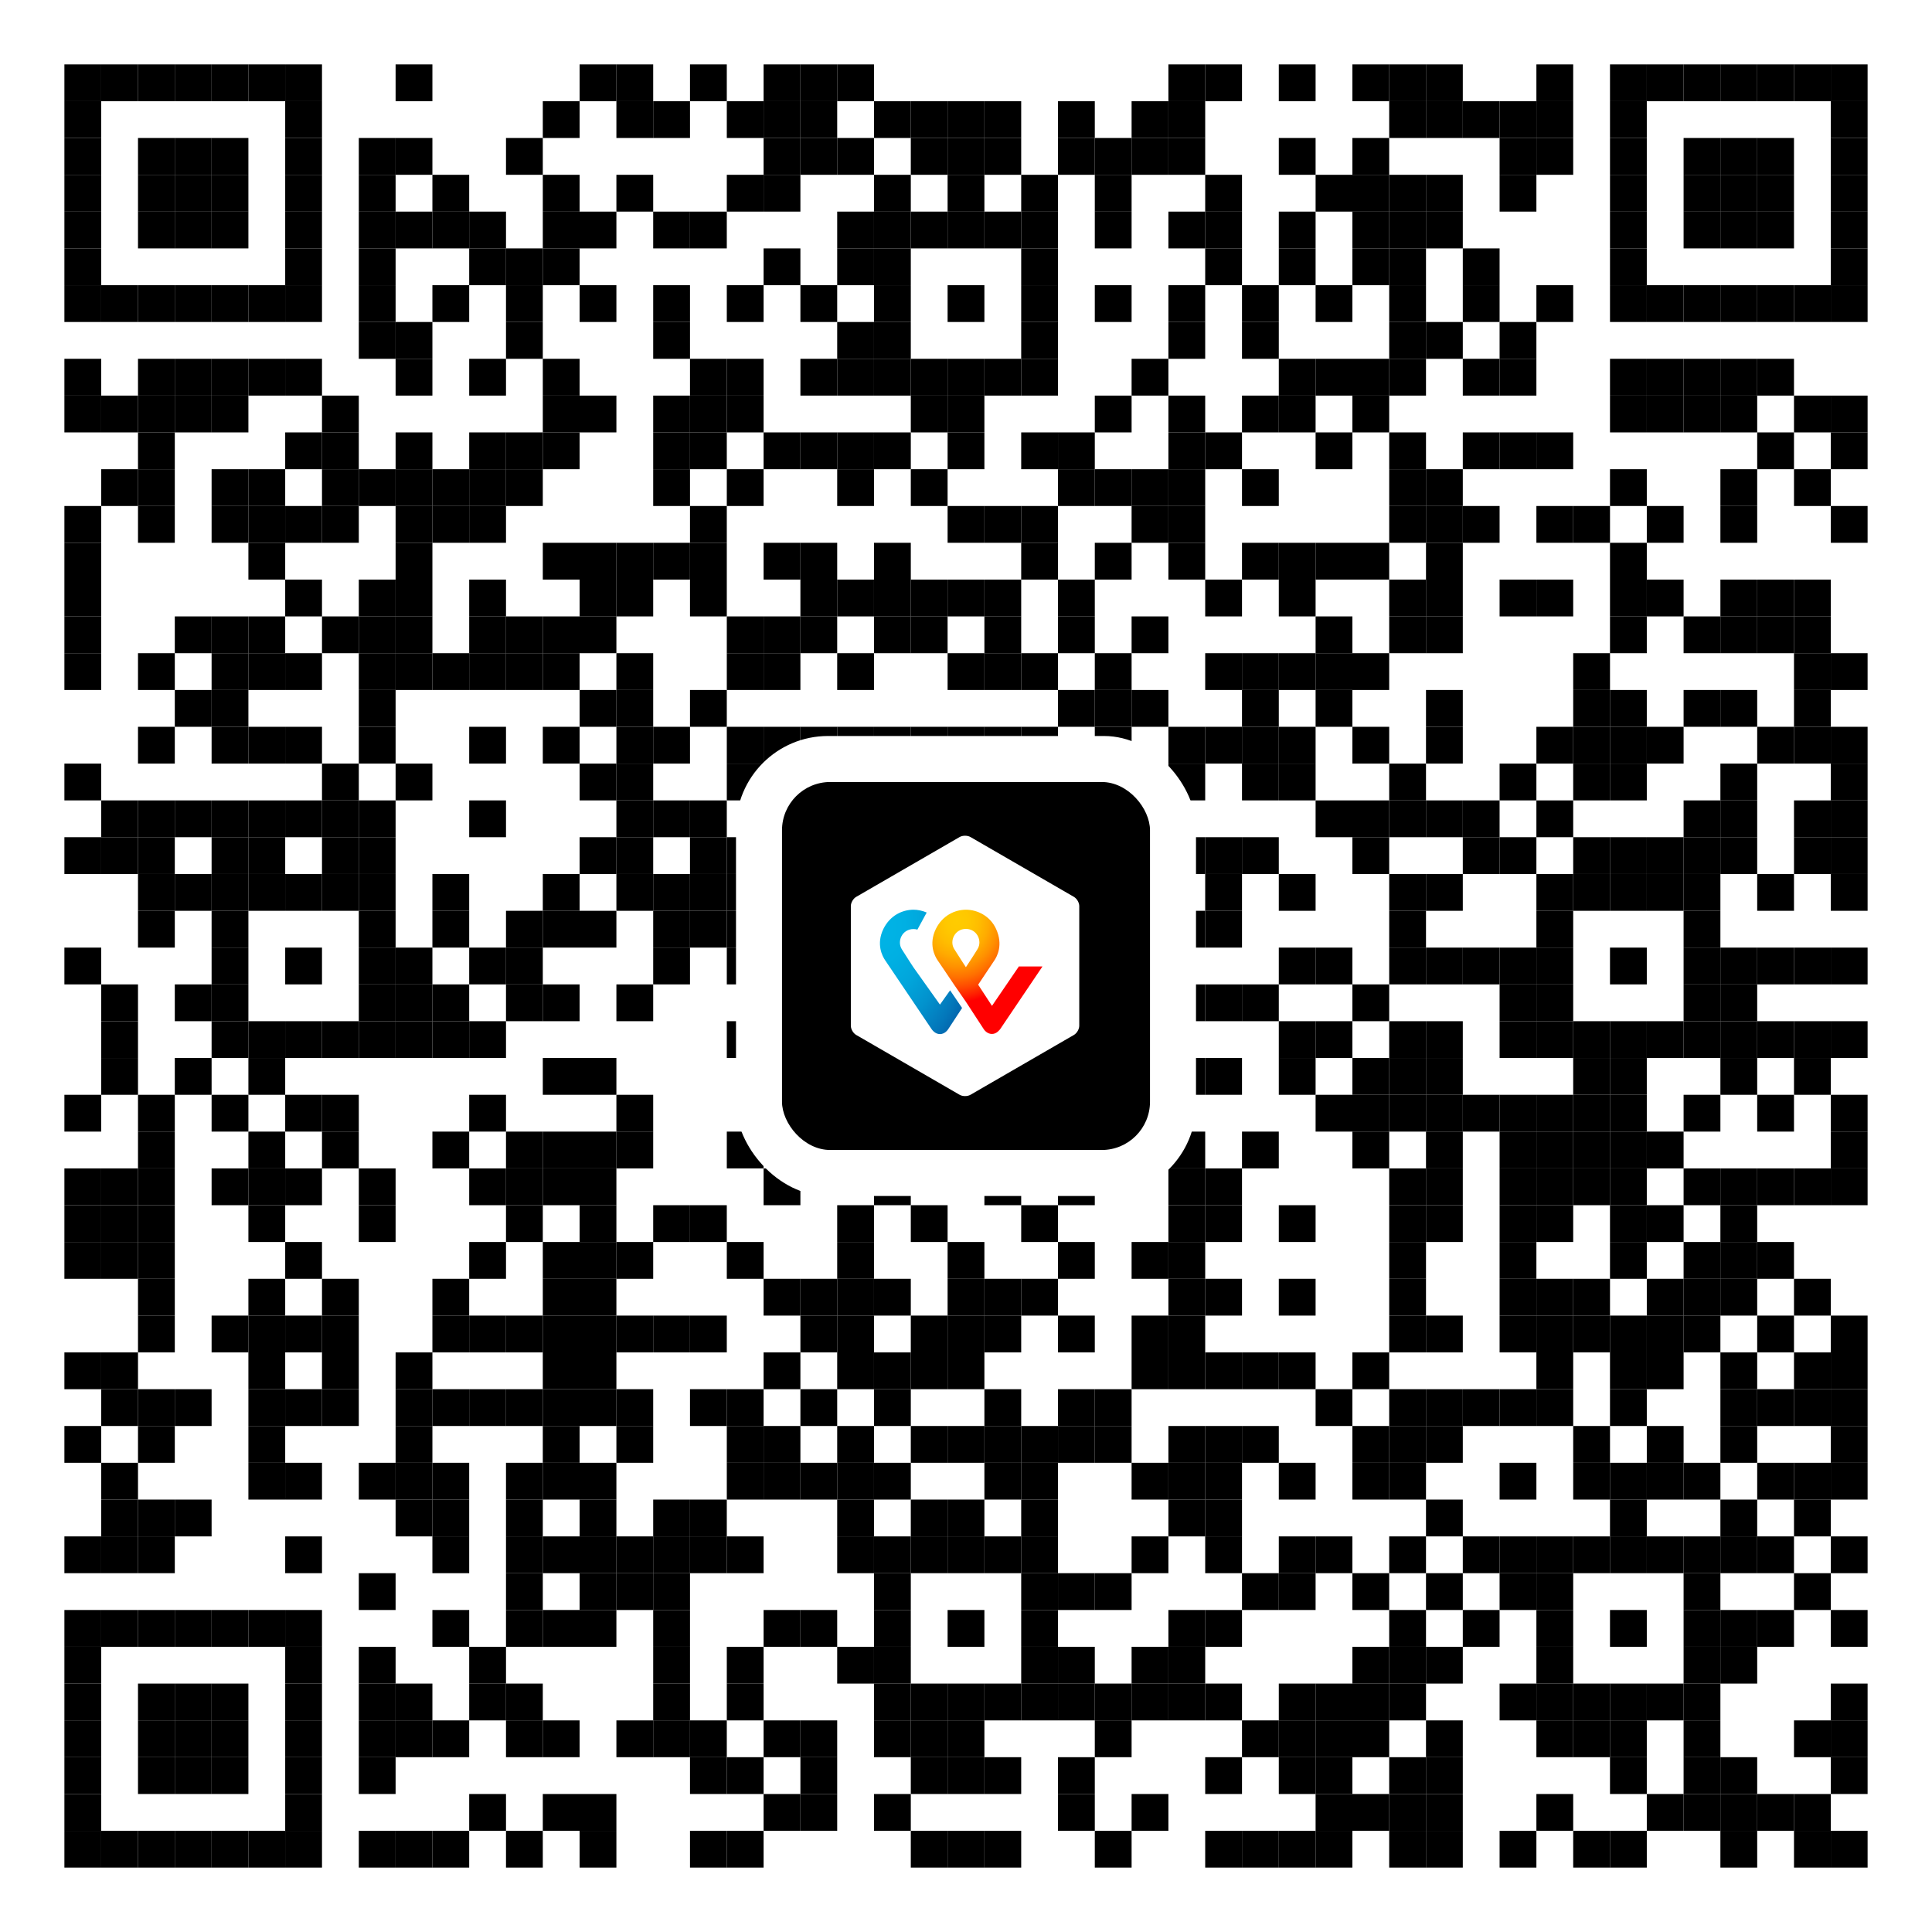
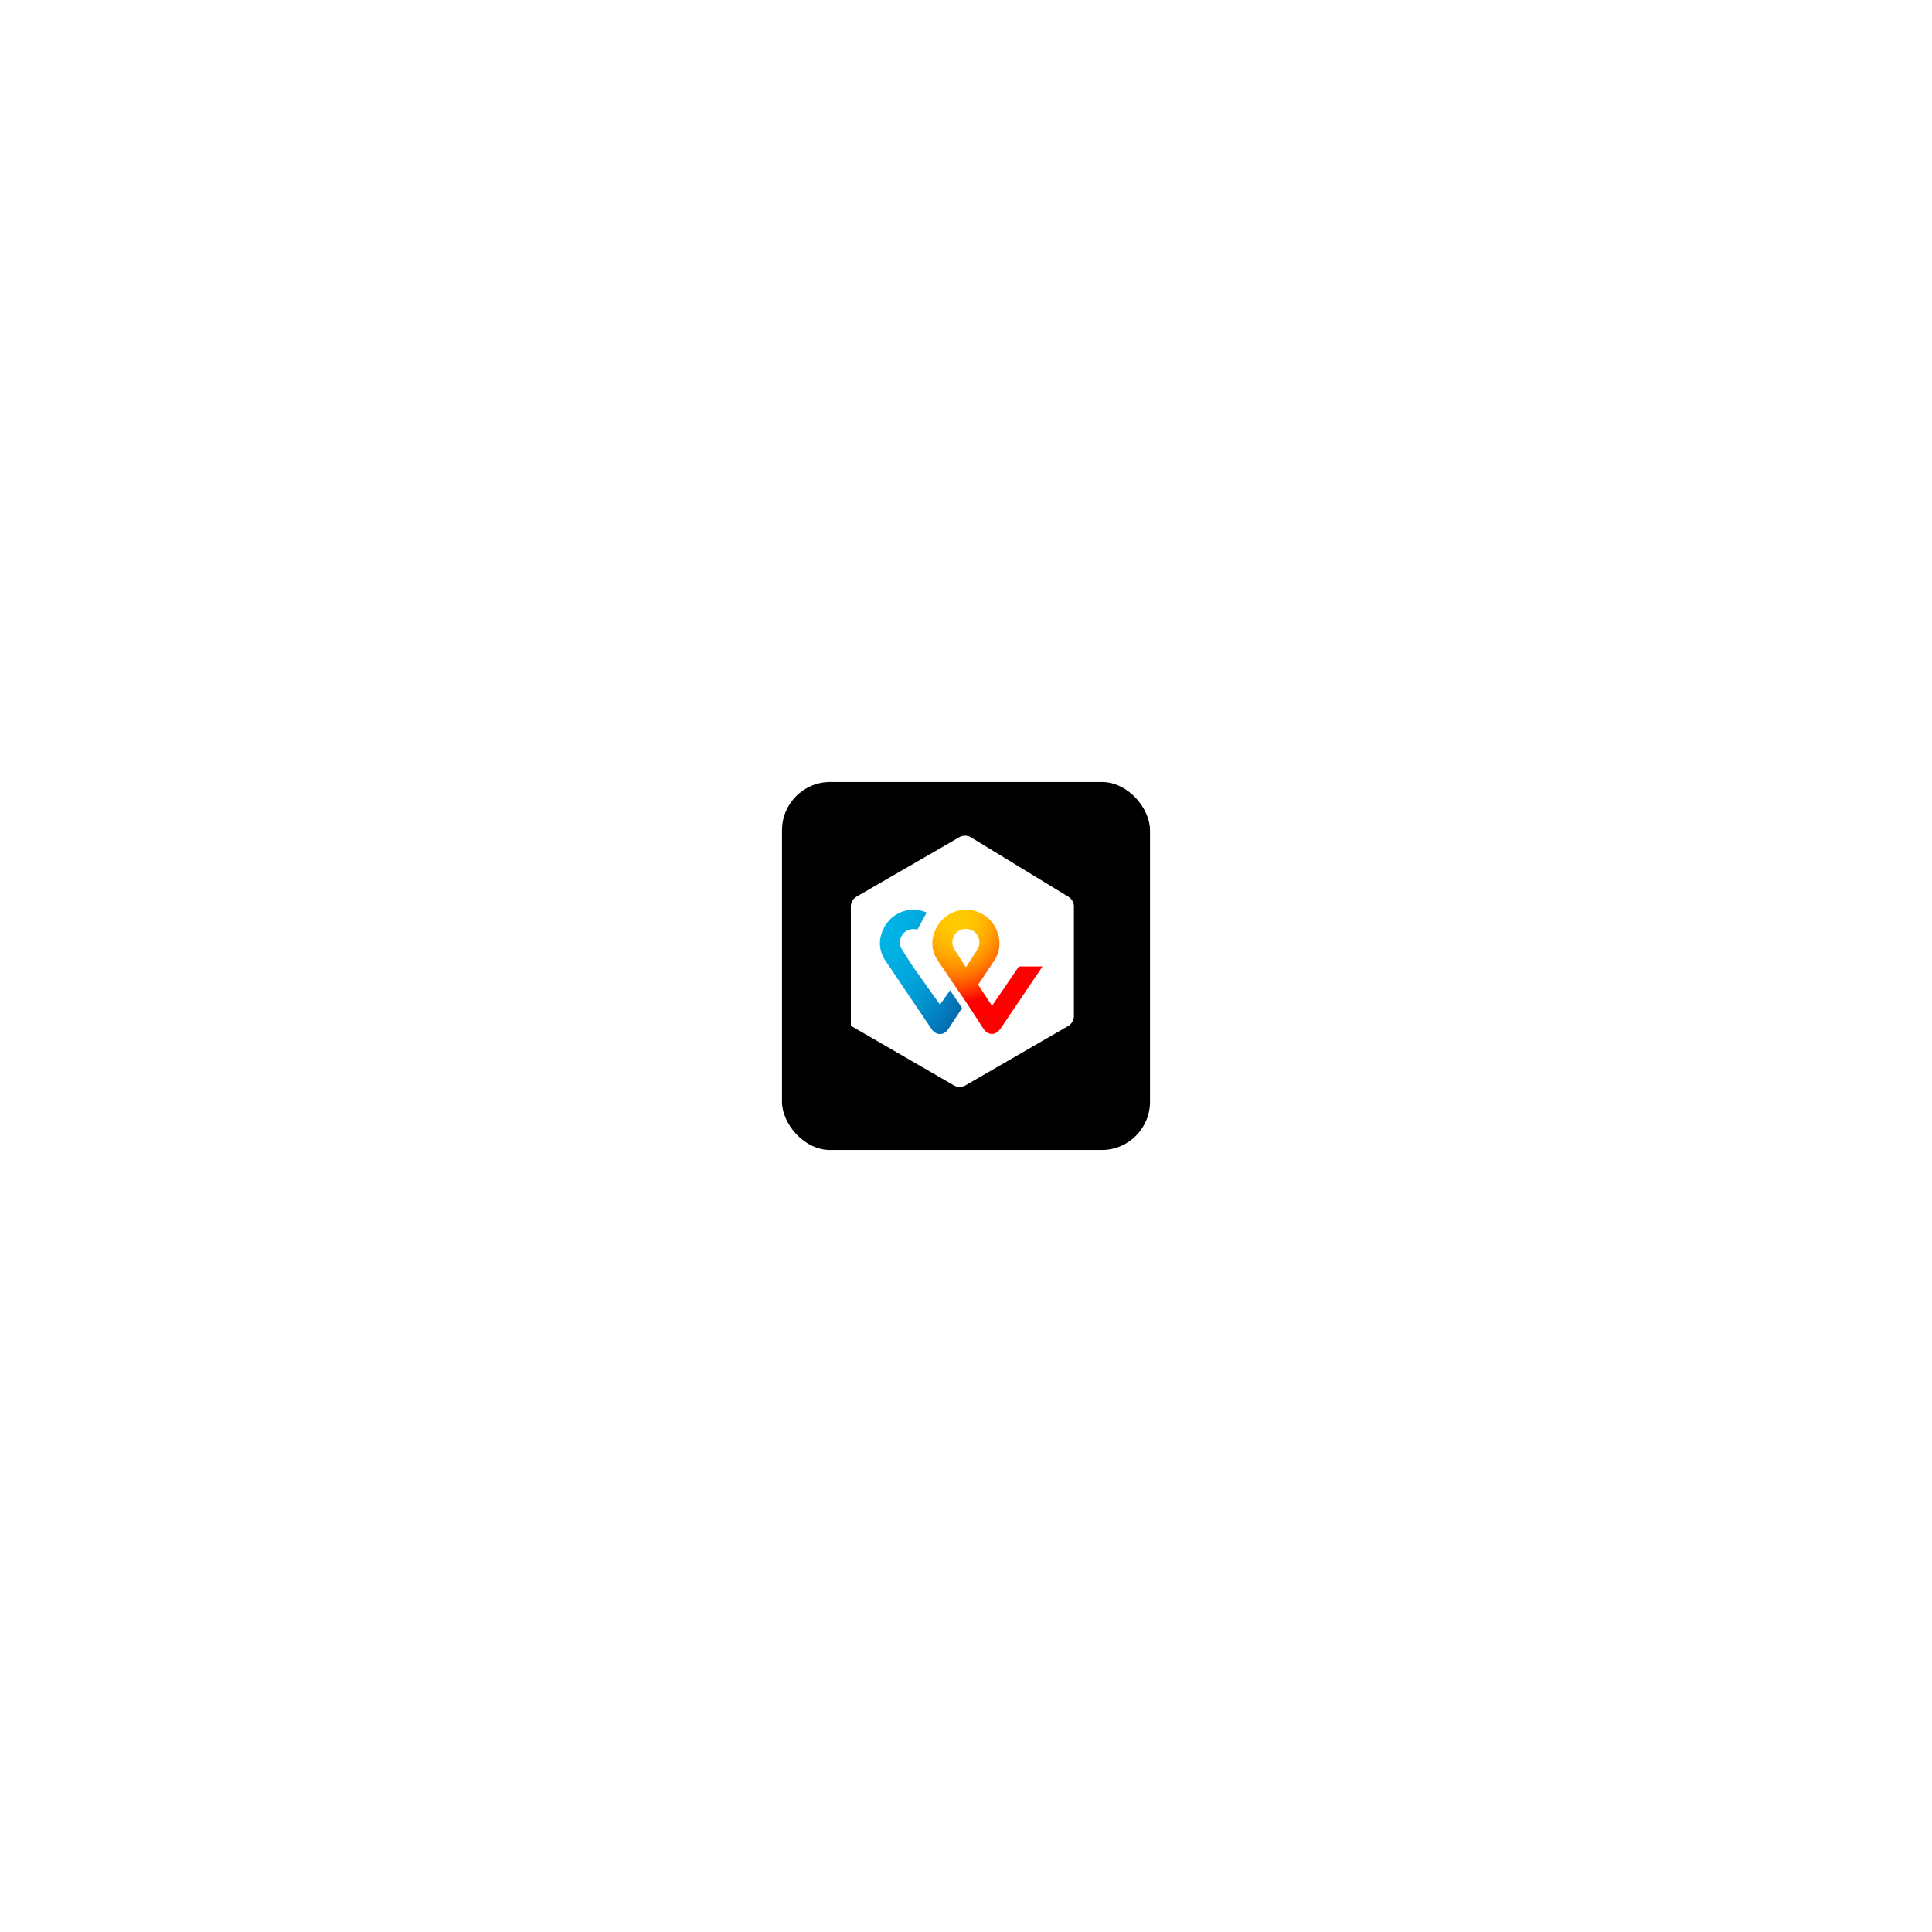
<svg xmlns="http://www.w3.org/2000/svg" xmlns:xlink="http://www.w3.org/1999/xlink" version="1.1" width="420px" height="420px" viewBox="0 0 420 420">
  <defs>
-     <rect id="block" width="8" height="8" fill="#000000" fill-opacity="1" />
-   </defs>
+     </defs>
  <rect x="0" y="0" width="420" height="420" fill="#ffffff" fill-opacity="1" />
  <use x="14" y="14" xlink:href="#block" />
  <use x="22" y="14" xlink:href="#block" />
  <use x="30" y="14" xlink:href="#block" />
  <use x="38" y="14" xlink:href="#block" />
  <use x="46" y="14" xlink:href="#block" />
  <use x="54" y="14" xlink:href="#block" />
  <use x="62" y="14" xlink:href="#block" />
  <use x="86" y="14" xlink:href="#block" />
  <use x="126" y="14" xlink:href="#block" />
  <use x="134" y="14" xlink:href="#block" />
  <use x="150" y="14" xlink:href="#block" />
  <use x="166" y="14" xlink:href="#block" />
  <use x="174" y="14" xlink:href="#block" />
  <use x="182" y="14" xlink:href="#block" />
  <use x="254" y="14" xlink:href="#block" />
  <use x="262" y="14" xlink:href="#block" />
  <use x="278" y="14" xlink:href="#block" />
  <use x="294" y="14" xlink:href="#block" />
  <use x="302" y="14" xlink:href="#block" />
  <use x="310" y="14" xlink:href="#block" />
  <use x="334" y="14" xlink:href="#block" />
  <use x="350" y="14" xlink:href="#block" />
  <use x="358" y="14" xlink:href="#block" />
  <use x="366" y="14" xlink:href="#block" />
  <use x="374" y="14" xlink:href="#block" />
  <use x="382" y="14" xlink:href="#block" />
  <use x="390" y="14" xlink:href="#block" />
  <use x="398" y="14" xlink:href="#block" />
  <use x="14" y="22" xlink:href="#block" />
  <use x="62" y="22" xlink:href="#block" />
  <use x="118" y="22" xlink:href="#block" />
  <use x="134" y="22" xlink:href="#block" />
  <use x="142" y="22" xlink:href="#block" />
  <use x="158" y="22" xlink:href="#block" />
  <use x="166" y="22" xlink:href="#block" />
  <use x="174" y="22" xlink:href="#block" />
  <use x="190" y="22" xlink:href="#block" />
  <use x="198" y="22" xlink:href="#block" />
  <use x="206" y="22" xlink:href="#block" />
  <use x="214" y="22" xlink:href="#block" />
  <use x="230" y="22" xlink:href="#block" />
  <use x="246" y="22" xlink:href="#block" />
  <use x="254" y="22" xlink:href="#block" />
  <use x="302" y="22" xlink:href="#block" />
  <use x="310" y="22" xlink:href="#block" />
  <use x="318" y="22" xlink:href="#block" />
  <use x="326" y="22" xlink:href="#block" />
  <use x="334" y="22" xlink:href="#block" />
  <use x="350" y="22" xlink:href="#block" />
  <use x="398" y="22" xlink:href="#block" />
  <use x="14" y="30" xlink:href="#block" />
  <use x="30" y="30" xlink:href="#block" />
  <use x="38" y="30" xlink:href="#block" />
  <use x="46" y="30" xlink:href="#block" />
  <use x="62" y="30" xlink:href="#block" />
  <use x="78" y="30" xlink:href="#block" />
  <use x="86" y="30" xlink:href="#block" />
  <use x="110" y="30" xlink:href="#block" />
  <use x="166" y="30" xlink:href="#block" />
  <use x="174" y="30" xlink:href="#block" />
  <use x="182" y="30" xlink:href="#block" />
  <use x="198" y="30" xlink:href="#block" />
  <use x="206" y="30" xlink:href="#block" />
  <use x="214" y="30" xlink:href="#block" />
  <use x="230" y="30" xlink:href="#block" />
  <use x="238" y="30" xlink:href="#block" />
  <use x="246" y="30" xlink:href="#block" />
  <use x="254" y="30" xlink:href="#block" />
  <use x="278" y="30" xlink:href="#block" />
  <use x="294" y="30" xlink:href="#block" />
  <use x="326" y="30" xlink:href="#block" />
  <use x="334" y="30" xlink:href="#block" />
  <use x="350" y="30" xlink:href="#block" />
  <use x="366" y="30" xlink:href="#block" />
  <use x="374" y="30" xlink:href="#block" />
  <use x="382" y="30" xlink:href="#block" />
  <use x="398" y="30" xlink:href="#block" />
  <use x="14" y="38" xlink:href="#block" />
  <use x="30" y="38" xlink:href="#block" />
  <use x="38" y="38" xlink:href="#block" />
  <use x="46" y="38" xlink:href="#block" />
  <use x="62" y="38" xlink:href="#block" />
  <use x="78" y="38" xlink:href="#block" />
  <use x="94" y="38" xlink:href="#block" />
  <use x="118" y="38" xlink:href="#block" />
  <use x="134" y="38" xlink:href="#block" />
  <use x="158" y="38" xlink:href="#block" />
  <use x="166" y="38" xlink:href="#block" />
  <use x="190" y="38" xlink:href="#block" />
  <use x="206" y="38" xlink:href="#block" />
  <use x="222" y="38" xlink:href="#block" />
  <use x="238" y="38" xlink:href="#block" />
  <use x="262" y="38" xlink:href="#block" />
  <use x="286" y="38" xlink:href="#block" />
  <use x="294" y="38" xlink:href="#block" />
  <use x="302" y="38" xlink:href="#block" />
  <use x="310" y="38" xlink:href="#block" />
  <use x="326" y="38" xlink:href="#block" />
  <use x="350" y="38" xlink:href="#block" />
  <use x="366" y="38" xlink:href="#block" />
  <use x="374" y="38" xlink:href="#block" />
  <use x="382" y="38" xlink:href="#block" />
  <use x="398" y="38" xlink:href="#block" />
  <use x="14" y="46" xlink:href="#block" />
  <use x="30" y="46" xlink:href="#block" />
  <use x="38" y="46" xlink:href="#block" />
  <use x="46" y="46" xlink:href="#block" />
  <use x="62" y="46" xlink:href="#block" />
  <use x="78" y="46" xlink:href="#block" />
  <use x="86" y="46" xlink:href="#block" />
  <use x="94" y="46" xlink:href="#block" />
  <use x="102" y="46" xlink:href="#block" />
  <use x="118" y="46" xlink:href="#block" />
  <use x="126" y="46" xlink:href="#block" />
  <use x="142" y="46" xlink:href="#block" />
  <use x="150" y="46" xlink:href="#block" />
  <use x="182" y="46" xlink:href="#block" />
  <use x="190" y="46" xlink:href="#block" />
  <use x="198" y="46" xlink:href="#block" />
  <use x="206" y="46" xlink:href="#block" />
  <use x="214" y="46" xlink:href="#block" />
  <use x="222" y="46" xlink:href="#block" />
  <use x="238" y="46" xlink:href="#block" />
  <use x="254" y="46" xlink:href="#block" />
  <use x="262" y="46" xlink:href="#block" />
  <use x="278" y="46" xlink:href="#block" />
  <use x="294" y="46" xlink:href="#block" />
  <use x="302" y="46" xlink:href="#block" />
  <use x="310" y="46" xlink:href="#block" />
  <use x="350" y="46" xlink:href="#block" />
  <use x="366" y="46" xlink:href="#block" />
  <use x="374" y="46" xlink:href="#block" />
  <use x="382" y="46" xlink:href="#block" />
  <use x="398" y="46" xlink:href="#block" />
  <use x="14" y="54" xlink:href="#block" />
  <use x="62" y="54" xlink:href="#block" />
  <use x="78" y="54" xlink:href="#block" />
  <use x="102" y="54" xlink:href="#block" />
  <use x="110" y="54" xlink:href="#block" />
  <use x="118" y="54" xlink:href="#block" />
  <use x="166" y="54" xlink:href="#block" />
  <use x="182" y="54" xlink:href="#block" />
  <use x="190" y="54" xlink:href="#block" />
  <use x="222" y="54" xlink:href="#block" />
  <use x="262" y="54" xlink:href="#block" />
  <use x="278" y="54" xlink:href="#block" />
  <use x="294" y="54" xlink:href="#block" />
  <use x="302" y="54" xlink:href="#block" />
  <use x="318" y="54" xlink:href="#block" />
  <use x="350" y="54" xlink:href="#block" />
  <use x="398" y="54" xlink:href="#block" />
  <use x="14" y="62" xlink:href="#block" />
  <use x="22" y="62" xlink:href="#block" />
  <use x="30" y="62" xlink:href="#block" />
  <use x="38" y="62" xlink:href="#block" />
  <use x="46" y="62" xlink:href="#block" />
  <use x="54" y="62" xlink:href="#block" />
  <use x="62" y="62" xlink:href="#block" />
  <use x="78" y="62" xlink:href="#block" />
  <use x="94" y="62" xlink:href="#block" />
  <use x="110" y="62" xlink:href="#block" />
  <use x="126" y="62" xlink:href="#block" />
  <use x="142" y="62" xlink:href="#block" />
  <use x="158" y="62" xlink:href="#block" />
  <use x="174" y="62" xlink:href="#block" />
  <use x="190" y="62" xlink:href="#block" />
  <use x="206" y="62" xlink:href="#block" />
  <use x="222" y="62" xlink:href="#block" />
  <use x="238" y="62" xlink:href="#block" />
  <use x="254" y="62" xlink:href="#block" />
  <use x="270" y="62" xlink:href="#block" />
  <use x="286" y="62" xlink:href="#block" />
  <use x="302" y="62" xlink:href="#block" />
  <use x="318" y="62" xlink:href="#block" />
  <use x="334" y="62" xlink:href="#block" />
  <use x="350" y="62" xlink:href="#block" />
  <use x="358" y="62" xlink:href="#block" />
  <use x="366" y="62" xlink:href="#block" />
  <use x="374" y="62" xlink:href="#block" />
  <use x="382" y="62" xlink:href="#block" />
  <use x="390" y="62" xlink:href="#block" />
  <use x="398" y="62" xlink:href="#block" />
  <use x="78" y="70" xlink:href="#block" />
  <use x="86" y="70" xlink:href="#block" />
  <use x="110" y="70" xlink:href="#block" />
  <use x="142" y="70" xlink:href="#block" />
  <use x="182" y="70" xlink:href="#block" />
  <use x="190" y="70" xlink:href="#block" />
  <use x="222" y="70" xlink:href="#block" />
  <use x="254" y="70" xlink:href="#block" />
  <use x="270" y="70" xlink:href="#block" />
  <use x="302" y="70" xlink:href="#block" />
  <use x="310" y="70" xlink:href="#block" />
  <use x="326" y="70" xlink:href="#block" />
  <use x="14" y="78" xlink:href="#block" />
  <use x="30" y="78" xlink:href="#block" />
  <use x="38" y="78" xlink:href="#block" />
  <use x="46" y="78" xlink:href="#block" />
  <use x="54" y="78" xlink:href="#block" />
  <use x="62" y="78" xlink:href="#block" />
  <use x="86" y="78" xlink:href="#block" />
  <use x="102" y="78" xlink:href="#block" />
  <use x="118" y="78" xlink:href="#block" />
  <use x="150" y="78" xlink:href="#block" />
  <use x="158" y="78" xlink:href="#block" />
  <use x="174" y="78" xlink:href="#block" />
  <use x="182" y="78" xlink:href="#block" />
  <use x="190" y="78" xlink:href="#block" />
  <use x="198" y="78" xlink:href="#block" />
  <use x="206" y="78" xlink:href="#block" />
  <use x="214" y="78" xlink:href="#block" />
  <use x="222" y="78" xlink:href="#block" />
  <use x="246" y="78" xlink:href="#block" />
  <use x="278" y="78" xlink:href="#block" />
  <use x="286" y="78" xlink:href="#block" />
  <use x="294" y="78" xlink:href="#block" />
  <use x="302" y="78" xlink:href="#block" />
  <use x="318" y="78" xlink:href="#block" />
  <use x="326" y="78" xlink:href="#block" />
  <use x="350" y="78" xlink:href="#block" />
  <use x="358" y="78" xlink:href="#block" />
  <use x="366" y="78" xlink:href="#block" />
  <use x="374" y="78" xlink:href="#block" />
  <use x="382" y="78" xlink:href="#block" />
  <use x="14" y="86" xlink:href="#block" />
  <use x="22" y="86" xlink:href="#block" />
  <use x="30" y="86" xlink:href="#block" />
  <use x="38" y="86" xlink:href="#block" />
  <use x="46" y="86" xlink:href="#block" />
  <use x="70" y="86" xlink:href="#block" />
  <use x="118" y="86" xlink:href="#block" />
  <use x="126" y="86" xlink:href="#block" />
  <use x="142" y="86" xlink:href="#block" />
  <use x="150" y="86" xlink:href="#block" />
  <use x="158" y="86" xlink:href="#block" />
  <use x="198" y="86" xlink:href="#block" />
  <use x="206" y="86" xlink:href="#block" />
  <use x="238" y="86" xlink:href="#block" />
  <use x="254" y="86" xlink:href="#block" />
  <use x="270" y="86" xlink:href="#block" />
  <use x="278" y="86" xlink:href="#block" />
  <use x="294" y="86" xlink:href="#block" />
  <use x="350" y="86" xlink:href="#block" />
  <use x="358" y="86" xlink:href="#block" />
  <use x="366" y="86" xlink:href="#block" />
  <use x="374" y="86" xlink:href="#block" />
  <use x="390" y="86" xlink:href="#block" />
  <use x="398" y="86" xlink:href="#block" />
  <use x="30" y="94" xlink:href="#block" />
  <use x="62" y="94" xlink:href="#block" />
  <use x="70" y="94" xlink:href="#block" />
  <use x="86" y="94" xlink:href="#block" />
  <use x="102" y="94" xlink:href="#block" />
  <use x="110" y="94" xlink:href="#block" />
  <use x="118" y="94" xlink:href="#block" />
  <use x="142" y="94" xlink:href="#block" />
  <use x="150" y="94" xlink:href="#block" />
  <use x="166" y="94" xlink:href="#block" />
  <use x="174" y="94" xlink:href="#block" />
  <use x="182" y="94" xlink:href="#block" />
  <use x="190" y="94" xlink:href="#block" />
  <use x="206" y="94" xlink:href="#block" />
  <use x="222" y="94" xlink:href="#block" />
  <use x="230" y="94" xlink:href="#block" />
  <use x="254" y="94" xlink:href="#block" />
  <use x="262" y="94" xlink:href="#block" />
  <use x="286" y="94" xlink:href="#block" />
  <use x="302" y="94" xlink:href="#block" />
  <use x="318" y="94" xlink:href="#block" />
  <use x="326" y="94" xlink:href="#block" />
  <use x="334" y="94" xlink:href="#block" />
  <use x="382" y="94" xlink:href="#block" />
  <use x="398" y="94" xlink:href="#block" />
  <use x="22" y="102" xlink:href="#block" />
  <use x="30" y="102" xlink:href="#block" />
  <use x="46" y="102" xlink:href="#block" />
  <use x="54" y="102" xlink:href="#block" />
  <use x="70" y="102" xlink:href="#block" />
  <use x="78" y="102" xlink:href="#block" />
  <use x="86" y="102" xlink:href="#block" />
  <use x="94" y="102" xlink:href="#block" />
  <use x="102" y="102" xlink:href="#block" />
  <use x="110" y="102" xlink:href="#block" />
  <use x="142" y="102" xlink:href="#block" />
  <use x="158" y="102" xlink:href="#block" />
  <use x="182" y="102" xlink:href="#block" />
  <use x="198" y="102" xlink:href="#block" />
  <use x="230" y="102" xlink:href="#block" />
  <use x="238" y="102" xlink:href="#block" />
  <use x="246" y="102" xlink:href="#block" />
  <use x="254" y="102" xlink:href="#block" />
  <use x="270" y="102" xlink:href="#block" />
  <use x="302" y="102" xlink:href="#block" />
  <use x="310" y="102" xlink:href="#block" />
  <use x="350" y="102" xlink:href="#block" />
  <use x="374" y="102" xlink:href="#block" />
  <use x="390" y="102" xlink:href="#block" />
  <use x="14" y="110" xlink:href="#block" />
  <use x="30" y="110" xlink:href="#block" />
  <use x="46" y="110" xlink:href="#block" />
  <use x="54" y="110" xlink:href="#block" />
  <use x="62" y="110" xlink:href="#block" />
  <use x="70" y="110" xlink:href="#block" />
  <use x="86" y="110" xlink:href="#block" />
  <use x="94" y="110" xlink:href="#block" />
  <use x="102" y="110" xlink:href="#block" />
  <use x="150" y="110" xlink:href="#block" />
  <use x="206" y="110" xlink:href="#block" />
  <use x="214" y="110" xlink:href="#block" />
  <use x="222" y="110" xlink:href="#block" />
  <use x="246" y="110" xlink:href="#block" />
  <use x="254" y="110" xlink:href="#block" />
  <use x="302" y="110" xlink:href="#block" />
  <use x="310" y="110" xlink:href="#block" />
  <use x="318" y="110" xlink:href="#block" />
  <use x="334" y="110" xlink:href="#block" />
  <use x="342" y="110" xlink:href="#block" />
  <use x="358" y="110" xlink:href="#block" />
  <use x="374" y="110" xlink:href="#block" />
  <use x="398" y="110" xlink:href="#block" />
  <use x="14" y="118" xlink:href="#block" />
  <use x="54" y="118" xlink:href="#block" />
  <use x="86" y="118" xlink:href="#block" />
  <use x="118" y="118" xlink:href="#block" />
  <use x="126" y="118" xlink:href="#block" />
  <use x="134" y="118" xlink:href="#block" />
  <use x="142" y="118" xlink:href="#block" />
  <use x="150" y="118" xlink:href="#block" />
  <use x="166" y="118" xlink:href="#block" />
  <use x="174" y="118" xlink:href="#block" />
  <use x="190" y="118" xlink:href="#block" />
  <use x="222" y="118" xlink:href="#block" />
  <use x="238" y="118" xlink:href="#block" />
  <use x="254" y="118" xlink:href="#block" />
  <use x="270" y="118" xlink:href="#block" />
  <use x="278" y="118" xlink:href="#block" />
  <use x="286" y="118" xlink:href="#block" />
  <use x="294" y="118" xlink:href="#block" />
  <use x="310" y="118" xlink:href="#block" />
  <use x="350" y="118" xlink:href="#block" />
  <use x="14" y="126" xlink:href="#block" />
  <use x="62" y="126" xlink:href="#block" />
  <use x="78" y="126" xlink:href="#block" />
  <use x="86" y="126" xlink:href="#block" />
  <use x="102" y="126" xlink:href="#block" />
  <use x="126" y="126" xlink:href="#block" />
  <use x="134" y="126" xlink:href="#block" />
  <use x="150" y="126" xlink:href="#block" />
  <use x="174" y="126" xlink:href="#block" />
  <use x="182" y="126" xlink:href="#block" />
  <use x="190" y="126" xlink:href="#block" />
  <use x="198" y="126" xlink:href="#block" />
  <use x="206" y="126" xlink:href="#block" />
  <use x="214" y="126" xlink:href="#block" />
  <use x="230" y="126" xlink:href="#block" />
  <use x="262" y="126" xlink:href="#block" />
  <use x="278" y="126" xlink:href="#block" />
  <use x="302" y="126" xlink:href="#block" />
  <use x="310" y="126" xlink:href="#block" />
  <use x="326" y="126" xlink:href="#block" />
  <use x="334" y="126" xlink:href="#block" />
  <use x="350" y="126" xlink:href="#block" />
  <use x="358" y="126" xlink:href="#block" />
  <use x="374" y="126" xlink:href="#block" />
  <use x="382" y="126" xlink:href="#block" />
  <use x="390" y="126" xlink:href="#block" />
  <use x="14" y="134" xlink:href="#block" />
  <use x="38" y="134" xlink:href="#block" />
  <use x="46" y="134" xlink:href="#block" />
  <use x="54" y="134" xlink:href="#block" />
  <use x="70" y="134" xlink:href="#block" />
  <use x="78" y="134" xlink:href="#block" />
  <use x="86" y="134" xlink:href="#block" />
  <use x="102" y="134" xlink:href="#block" />
  <use x="110" y="134" xlink:href="#block" />
  <use x="118" y="134" xlink:href="#block" />
  <use x="126" y="134" xlink:href="#block" />
  <use x="158" y="134" xlink:href="#block" />
  <use x="166" y="134" xlink:href="#block" />
  <use x="174" y="134" xlink:href="#block" />
  <use x="190" y="134" xlink:href="#block" />
  <use x="198" y="134" xlink:href="#block" />
  <use x="214" y="134" xlink:href="#block" />
  <use x="230" y="134" xlink:href="#block" />
  <use x="246" y="134" xlink:href="#block" />
  <use x="286" y="134" xlink:href="#block" />
  <use x="302" y="134" xlink:href="#block" />
  <use x="310" y="134" xlink:href="#block" />
  <use x="350" y="134" xlink:href="#block" />
  <use x="366" y="134" xlink:href="#block" />
  <use x="374" y="134" xlink:href="#block" />
  <use x="382" y="134" xlink:href="#block" />
  <use x="390" y="134" xlink:href="#block" />
  <use x="14" y="142" xlink:href="#block" />
  <use x="30" y="142" xlink:href="#block" />
  <use x="46" y="142" xlink:href="#block" />
  <use x="54" y="142" xlink:href="#block" />
  <use x="62" y="142" xlink:href="#block" />
  <use x="78" y="142" xlink:href="#block" />
  <use x="86" y="142" xlink:href="#block" />
  <use x="94" y="142" xlink:href="#block" />
  <use x="102" y="142" xlink:href="#block" />
  <use x="110" y="142" xlink:href="#block" />
  <use x="118" y="142" xlink:href="#block" />
  <use x="134" y="142" xlink:href="#block" />
  <use x="158" y="142" xlink:href="#block" />
  <use x="166" y="142" xlink:href="#block" />
  <use x="182" y="142" xlink:href="#block" />
  <use x="206" y="142" xlink:href="#block" />
  <use x="214" y="142" xlink:href="#block" />
  <use x="222" y="142" xlink:href="#block" />
  <use x="238" y="142" xlink:href="#block" />
  <use x="262" y="142" xlink:href="#block" />
  <use x="270" y="142" xlink:href="#block" />
  <use x="278" y="142" xlink:href="#block" />
  <use x="286" y="142" xlink:href="#block" />
  <use x="294" y="142" xlink:href="#block" />
  <use x="342" y="142" xlink:href="#block" />
  <use x="390" y="142" xlink:href="#block" />
  <use x="398" y="142" xlink:href="#block" />
  <use x="38" y="150" xlink:href="#block" />
  <use x="46" y="150" xlink:href="#block" />
  <use x="78" y="150" xlink:href="#block" />
  <use x="126" y="150" xlink:href="#block" />
  <use x="134" y="150" xlink:href="#block" />
  <use x="150" y="150" xlink:href="#block" />
  <use x="230" y="150" xlink:href="#block" />
  <use x="238" y="150" xlink:href="#block" />
  <use x="246" y="150" xlink:href="#block" />
  <use x="270" y="150" xlink:href="#block" />
  <use x="286" y="150" xlink:href="#block" />
  <use x="310" y="150" xlink:href="#block" />
  <use x="342" y="150" xlink:href="#block" />
  <use x="350" y="150" xlink:href="#block" />
  <use x="366" y="150" xlink:href="#block" />
  <use x="374" y="150" xlink:href="#block" />
  <use x="390" y="150" xlink:href="#block" />
  <use x="30" y="158" xlink:href="#block" />
  <use x="46" y="158" xlink:href="#block" />
  <use x="54" y="158" xlink:href="#block" />
  <use x="62" y="158" xlink:href="#block" />
  <use x="78" y="158" xlink:href="#block" />
  <use x="102" y="158" xlink:href="#block" />
  <use x="118" y="158" xlink:href="#block" />
  <use x="134" y="158" xlink:href="#block" />
  <use x="142" y="158" xlink:href="#block" />
  <use x="158" y="158" xlink:href="#block" />
  <use x="166" y="158" xlink:href="#block" />
  <use x="174" y="158" xlink:href="#block" />
  <use x="182" y="158" xlink:href="#block" />
  <use x="190" y="158" xlink:href="#block" />
  <use x="198" y="158" xlink:href="#block" />
  <use x="206" y="158" xlink:href="#block" />
  <use x="214" y="158" xlink:href="#block" />
  <use x="222" y="158" xlink:href="#block" />
  <use x="238" y="158" xlink:href="#block" />
  <use x="254" y="158" xlink:href="#block" />
  <use x="262" y="158" xlink:href="#block" />
  <use x="270" y="158" xlink:href="#block" />
  <use x="278" y="158" xlink:href="#block" />
  <use x="294" y="158" xlink:href="#block" />
  <use x="310" y="158" xlink:href="#block" />
  <use x="334" y="158" xlink:href="#block" />
  <use x="342" y="158" xlink:href="#block" />
  <use x="350" y="158" xlink:href="#block" />
  <use x="358" y="158" xlink:href="#block" />
  <use x="382" y="158" xlink:href="#block" />
  <use x="390" y="158" xlink:href="#block" />
  <use x="398" y="158" xlink:href="#block" />
  <use x="14" y="166" xlink:href="#block" />
  <use x="70" y="166" xlink:href="#block" />
  <use x="86" y="166" xlink:href="#block" />
  <use x="126" y="166" xlink:href="#block" />
  <use x="134" y="166" xlink:href="#block" />
  <use x="158" y="166" xlink:href="#block" />
  <use x="166" y="166" xlink:href="#block" />
  <use x="214" y="166" xlink:href="#block" />
  <use x="222" y="166" xlink:href="#block" />
  <use x="254" y="166" xlink:href="#block" />
  <use x="270" y="166" xlink:href="#block" />
  <use x="278" y="166" xlink:href="#block" />
  <use x="302" y="166" xlink:href="#block" />
  <use x="326" y="166" xlink:href="#block" />
  <use x="342" y="166" xlink:href="#block" />
  <use x="350" y="166" xlink:href="#block" />
  <use x="374" y="166" xlink:href="#block" />
  <use x="398" y="166" xlink:href="#block" />
  <use x="22" y="174" xlink:href="#block" />
  <use x="30" y="174" xlink:href="#block" />
  <use x="38" y="174" xlink:href="#block" />
  <use x="46" y="174" xlink:href="#block" />
  <use x="54" y="174" xlink:href="#block" />
  <use x="62" y="174" xlink:href="#block" />
  <use x="70" y="174" xlink:href="#block" />
  <use x="78" y="174" xlink:href="#block" />
  <use x="102" y="174" xlink:href="#block" />
  <use x="134" y="174" xlink:href="#block" />
  <use x="142" y="174" xlink:href="#block" />
  <use x="150" y="174" xlink:href="#block" />
  <use x="174" y="174" xlink:href="#block" />
  <use x="182" y="174" xlink:href="#block" />
  <use x="206" y="174" xlink:href="#block" />
  <use x="222" y="174" xlink:href="#block" />
  <use x="230" y="174" xlink:href="#block" />
  <use x="246" y="174" xlink:href="#block" />
  <use x="286" y="174" xlink:href="#block" />
  <use x="294" y="174" xlink:href="#block" />
  <use x="302" y="174" xlink:href="#block" />
  <use x="310" y="174" xlink:href="#block" />
  <use x="318" y="174" xlink:href="#block" />
  <use x="334" y="174" xlink:href="#block" />
  <use x="366" y="174" xlink:href="#block" />
  <use x="374" y="174" xlink:href="#block" />
  <use x="390" y="174" xlink:href="#block" />
  <use x="398" y="174" xlink:href="#block" />
  <use x="14" y="182" xlink:href="#block" />
  <use x="22" y="182" xlink:href="#block" />
  <use x="30" y="182" xlink:href="#block" />
  <use x="46" y="182" xlink:href="#block" />
  <use x="54" y="182" xlink:href="#block" />
  <use x="70" y="182" xlink:href="#block" />
  <use x="78" y="182" xlink:href="#block" />
  <use x="126" y="182" xlink:href="#block" />
  <use x="134" y="182" xlink:href="#block" />
  <use x="150" y="182" xlink:href="#block" />
  <use x="158" y="182" xlink:href="#block" />
  <use x="182" y="182" xlink:href="#block" />
  <use x="198" y="182" xlink:href="#block" />
  <use x="214" y="182" xlink:href="#block" />
  <use x="222" y="182" xlink:href="#block" />
  <use x="230" y="182" xlink:href="#block" />
  <use x="246" y="182" xlink:href="#block" />
  <use x="254" y="182" xlink:href="#block" />
  <use x="262" y="182" xlink:href="#block" />
  <use x="270" y="182" xlink:href="#block" />
  <use x="294" y="182" xlink:href="#block" />
  <use x="318" y="182" xlink:href="#block" />
  <use x="326" y="182" xlink:href="#block" />
  <use x="342" y="182" xlink:href="#block" />
  <use x="350" y="182" xlink:href="#block" />
  <use x="358" y="182" xlink:href="#block" />
  <use x="366" y="182" xlink:href="#block" />
  <use x="374" y="182" xlink:href="#block" />
  <use x="390" y="182" xlink:href="#block" />
  <use x="398" y="182" xlink:href="#block" />
  <use x="30" y="190" xlink:href="#block" />
  <use x="38" y="190" xlink:href="#block" />
  <use x="46" y="190" xlink:href="#block" />
  <use x="54" y="190" xlink:href="#block" />
  <use x="62" y="190" xlink:href="#block" />
  <use x="70" y="190" xlink:href="#block" />
  <use x="78" y="190" xlink:href="#block" />
  <use x="94" y="190" xlink:href="#block" />
  <use x="118" y="190" xlink:href="#block" />
  <use x="134" y="190" xlink:href="#block" />
  <use x="142" y="190" xlink:href="#block" />
  <use x="150" y="190" xlink:href="#block" />
  <use x="158" y="190" xlink:href="#block" />
  <use x="166" y="190" xlink:href="#block" />
  <use x="174" y="190" xlink:href="#block" />
  <use x="190" y="190" xlink:href="#block" />
  <use x="198" y="190" xlink:href="#block" />
  <use x="206" y="190" xlink:href="#block" />
  <use x="214" y="190" xlink:href="#block" />
  <use x="222" y="190" xlink:href="#block" />
  <use x="246" y="190" xlink:href="#block" />
  <use x="262" y="190" xlink:href="#block" />
  <use x="278" y="190" xlink:href="#block" />
  <use x="302" y="190" xlink:href="#block" />
  <use x="310" y="190" xlink:href="#block" />
  <use x="334" y="190" xlink:href="#block" />
  <use x="342" y="190" xlink:href="#block" />
  <use x="350" y="190" xlink:href="#block" />
  <use x="358" y="190" xlink:href="#block" />
  <use x="366" y="190" xlink:href="#block" />
  <use x="382" y="190" xlink:href="#block" />
  <use x="398" y="190" xlink:href="#block" />
  <use x="30" y="198" xlink:href="#block" />
  <use x="46" y="198" xlink:href="#block" />
  <use x="78" y="198" xlink:href="#block" />
  <use x="94" y="198" xlink:href="#block" />
  <use x="110" y="198" xlink:href="#block" />
  <use x="118" y="198" xlink:href="#block" />
  <use x="126" y="198" xlink:href="#block" />
  <use x="142" y="198" xlink:href="#block" />
  <use x="150" y="198" xlink:href="#block" />
  <use x="158" y="198" xlink:href="#block" />
  <use x="190" y="198" xlink:href="#block" />
  <use x="222" y="198" xlink:href="#block" />
  <use x="230" y="198" xlink:href="#block" />
  <use x="238" y="198" xlink:href="#block" />
  <use x="254" y="198" xlink:href="#block" />
  <use x="262" y="198" xlink:href="#block" />
  <use x="302" y="198" xlink:href="#block" />
  <use x="334" y="198" xlink:href="#block" />
  <use x="366" y="198" xlink:href="#block" />
  <use x="14" y="206" xlink:href="#block" />
  <use x="46" y="206" xlink:href="#block" />
  <use x="62" y="206" xlink:href="#block" />
  <use x="78" y="206" xlink:href="#block" />
  <use x="86" y="206" xlink:href="#block" />
  <use x="102" y="206" xlink:href="#block" />
  <use x="110" y="206" xlink:href="#block" />
  <use x="142" y="206" xlink:href="#block" />
  <use x="158" y="206" xlink:href="#block" />
  <use x="166" y="206" xlink:href="#block" />
  <use x="174" y="206" xlink:href="#block" />
  <use x="182" y="206" xlink:href="#block" />
  <use x="190" y="206" xlink:href="#block" />
  <use x="206" y="206" xlink:href="#block" />
  <use x="222" y="206" xlink:href="#block" />
  <use x="230" y="206" xlink:href="#block" />
  <use x="246" y="206" xlink:href="#block" />
  <use x="278" y="206" xlink:href="#block" />
  <use x="286" y="206" xlink:href="#block" />
  <use x="302" y="206" xlink:href="#block" />
  <use x="310" y="206" xlink:href="#block" />
  <use x="318" y="206" xlink:href="#block" />
  <use x="326" y="206" xlink:href="#block" />
  <use x="334" y="206" xlink:href="#block" />
  <use x="350" y="206" xlink:href="#block" />
  <use x="366" y="206" xlink:href="#block" />
  <use x="374" y="206" xlink:href="#block" />
  <use x="382" y="206" xlink:href="#block" />
  <use x="390" y="206" xlink:href="#block" />
  <use x="398" y="206" xlink:href="#block" />
  <use x="22" y="214" xlink:href="#block" />
  <use x="38" y="214" xlink:href="#block" />
  <use x="46" y="214" xlink:href="#block" />
  <use x="78" y="214" xlink:href="#block" />
  <use x="86" y="214" xlink:href="#block" />
  <use x="94" y="214" xlink:href="#block" />
  <use x="110" y="214" xlink:href="#block" />
  <use x="118" y="214" xlink:href="#block" />
  <use x="134" y="214" xlink:href="#block" />
  <use x="190" y="214" xlink:href="#block" />
  <use x="222" y="214" xlink:href="#block" />
  <use x="230" y="214" xlink:href="#block" />
  <use x="238" y="214" xlink:href="#block" />
  <use x="246" y="214" xlink:href="#block" />
  <use x="254" y="214" xlink:href="#block" />
  <use x="262" y="214" xlink:href="#block" />
  <use x="270" y="214" xlink:href="#block" />
  <use x="294" y="214" xlink:href="#block" />
  <use x="326" y="214" xlink:href="#block" />
  <use x="334" y="214" xlink:href="#block" />
  <use x="366" y="214" xlink:href="#block" />
  <use x="374" y="214" xlink:href="#block" />
  <use x="22" y="222" xlink:href="#block" />
  <use x="46" y="222" xlink:href="#block" />
  <use x="54" y="222" xlink:href="#block" />
  <use x="62" y="222" xlink:href="#block" />
  <use x="70" y="222" xlink:href="#block" />
  <use x="78" y="222" xlink:href="#block" />
  <use x="86" y="222" xlink:href="#block" />
  <use x="94" y="222" xlink:href="#block" />
  <use x="102" y="222" xlink:href="#block" />
  <use x="158" y="222" xlink:href="#block" />
  <use x="166" y="222" xlink:href="#block" />
  <use x="174" y="222" xlink:href="#block" />
  <use x="182" y="222" xlink:href="#block" />
  <use x="190" y="222" xlink:href="#block" />
  <use x="198" y="222" xlink:href="#block" />
  <use x="206" y="222" xlink:href="#block" />
  <use x="214" y="222" xlink:href="#block" />
  <use x="222" y="222" xlink:href="#block" />
  <use x="278" y="222" xlink:href="#block" />
  <use x="286" y="222" xlink:href="#block" />
  <use x="302" y="222" xlink:href="#block" />
  <use x="310" y="222" xlink:href="#block" />
  <use x="326" y="222" xlink:href="#block" />
  <use x="334" y="222" xlink:href="#block" />
  <use x="342" y="222" xlink:href="#block" />
  <use x="350" y="222" xlink:href="#block" />
  <use x="358" y="222" xlink:href="#block" />
  <use x="366" y="222" xlink:href="#block" />
  <use x="374" y="222" xlink:href="#block" />
  <use x="382" y="222" xlink:href="#block" />
  <use x="390" y="222" xlink:href="#block" />
  <use x="398" y="222" xlink:href="#block" />
  <use x="22" y="230" xlink:href="#block" />
  <use x="38" y="230" xlink:href="#block" />
  <use x="54" y="230" xlink:href="#block" />
  <use x="118" y="230" xlink:href="#block" />
  <use x="126" y="230" xlink:href="#block" />
  <use x="182" y="230" xlink:href="#block" />
  <use x="190" y="230" xlink:href="#block" />
  <use x="206" y="230" xlink:href="#block" />
  <use x="238" y="230" xlink:href="#block" />
  <use x="254" y="230" xlink:href="#block" />
  <use x="262" y="230" xlink:href="#block" />
  <use x="278" y="230" xlink:href="#block" />
  <use x="294" y="230" xlink:href="#block" />
  <use x="302" y="230" xlink:href="#block" />
  <use x="310" y="230" xlink:href="#block" />
  <use x="342" y="230" xlink:href="#block" />
  <use x="350" y="230" xlink:href="#block" />
  <use x="374" y="230" xlink:href="#block" />
  <use x="390" y="230" xlink:href="#block" />
  <use x="14" y="238" xlink:href="#block" />
  <use x="30" y="238" xlink:href="#block" />
  <use x="46" y="238" xlink:href="#block" />
  <use x="62" y="238" xlink:href="#block" />
  <use x="70" y="238" xlink:href="#block" />
  <use x="102" y="238" xlink:href="#block" />
  <use x="134" y="238" xlink:href="#block" />
  <use x="166" y="238" xlink:href="#block" />
  <use x="190" y="238" xlink:href="#block" />
  <use x="206" y="238" xlink:href="#block" />
  <use x="246" y="238" xlink:href="#block" />
  <use x="286" y="238" xlink:href="#block" />
  <use x="294" y="238" xlink:href="#block" />
  <use x="302" y="238" xlink:href="#block" />
  <use x="310" y="238" xlink:href="#block" />
  <use x="318" y="238" xlink:href="#block" />
  <use x="326" y="238" xlink:href="#block" />
  <use x="334" y="238" xlink:href="#block" />
  <use x="342" y="238" xlink:href="#block" />
  <use x="350" y="238" xlink:href="#block" />
  <use x="366" y="238" xlink:href="#block" />
  <use x="382" y="238" xlink:href="#block" />
  <use x="398" y="238" xlink:href="#block" />
  <use x="30" y="246" xlink:href="#block" />
  <use x="54" y="246" xlink:href="#block" />
  <use x="70" y="246" xlink:href="#block" />
  <use x="94" y="246" xlink:href="#block" />
  <use x="110" y="246" xlink:href="#block" />
  <use x="118" y="246" xlink:href="#block" />
  <use x="126" y="246" xlink:href="#block" />
  <use x="134" y="246" xlink:href="#block" />
  <use x="158" y="246" xlink:href="#block" />
  <use x="198" y="246" xlink:href="#block" />
  <use x="214" y="246" xlink:href="#block" />
  <use x="222" y="246" xlink:href="#block" />
  <use x="238" y="246" xlink:href="#block" />
  <use x="254" y="246" xlink:href="#block" />
  <use x="270" y="246" xlink:href="#block" />
  <use x="294" y="246" xlink:href="#block" />
  <use x="310" y="246" xlink:href="#block" />
  <use x="326" y="246" xlink:href="#block" />
  <use x="334" y="246" xlink:href="#block" />
  <use x="342" y="246" xlink:href="#block" />
  <use x="350" y="246" xlink:href="#block" />
  <use x="358" y="246" xlink:href="#block" />
  <use x="398" y="246" xlink:href="#block" />
  <use x="14" y="254" xlink:href="#block" />
  <use x="22" y="254" xlink:href="#block" />
  <use x="30" y="254" xlink:href="#block" />
  <use x="46" y="254" xlink:href="#block" />
  <use x="54" y="254" xlink:href="#block" />
  <use x="62" y="254" xlink:href="#block" />
  <use x="78" y="254" xlink:href="#block" />
  <use x="102" y="254" xlink:href="#block" />
  <use x="110" y="254" xlink:href="#block" />
  <use x="118" y="254" xlink:href="#block" />
  <use x="126" y="254" xlink:href="#block" />
  <use x="166" y="254" xlink:href="#block" />
  <use x="190" y="254" xlink:href="#block" />
  <use x="214" y="254" xlink:href="#block" />
  <use x="230" y="254" xlink:href="#block" />
  <use x="254" y="254" xlink:href="#block" />
  <use x="262" y="254" xlink:href="#block" />
  <use x="302" y="254" xlink:href="#block" />
  <use x="310" y="254" xlink:href="#block" />
  <use x="326" y="254" xlink:href="#block" />
  <use x="334" y="254" xlink:href="#block" />
  <use x="342" y="254" xlink:href="#block" />
  <use x="350" y="254" xlink:href="#block" />
  <use x="366" y="254" xlink:href="#block" />
  <use x="374" y="254" xlink:href="#block" />
  <use x="382" y="254" xlink:href="#block" />
  <use x="390" y="254" xlink:href="#block" />
  <use x="398" y="254" xlink:href="#block" />
  <use x="14" y="262" xlink:href="#block" />
  <use x="22" y="262" xlink:href="#block" />
  <use x="30" y="262" xlink:href="#block" />
  <use x="54" y="262" xlink:href="#block" />
  <use x="78" y="262" xlink:href="#block" />
  <use x="110" y="262" xlink:href="#block" />
  <use x="126" y="262" xlink:href="#block" />
  <use x="142" y="262" xlink:href="#block" />
  <use x="150" y="262" xlink:href="#block" />
  <use x="182" y="262" xlink:href="#block" />
  <use x="198" y="262" xlink:href="#block" />
  <use x="222" y="262" xlink:href="#block" />
  <use x="254" y="262" xlink:href="#block" />
  <use x="262" y="262" xlink:href="#block" />
  <use x="278" y="262" xlink:href="#block" />
  <use x="302" y="262" xlink:href="#block" />
  <use x="310" y="262" xlink:href="#block" />
  <use x="326" y="262" xlink:href="#block" />
  <use x="334" y="262" xlink:href="#block" />
  <use x="350" y="262" xlink:href="#block" />
  <use x="358" y="262" xlink:href="#block" />
  <use x="374" y="262" xlink:href="#block" />
  <use x="14" y="270" xlink:href="#block" />
  <use x="22" y="270" xlink:href="#block" />
  <use x="30" y="270" xlink:href="#block" />
  <use x="62" y="270" xlink:href="#block" />
  <use x="102" y="270" xlink:href="#block" />
  <use x="118" y="270" xlink:href="#block" />
  <use x="126" y="270" xlink:href="#block" />
  <use x="134" y="270" xlink:href="#block" />
  <use x="158" y="270" xlink:href="#block" />
  <use x="182" y="270" xlink:href="#block" />
  <use x="206" y="270" xlink:href="#block" />
  <use x="230" y="270" xlink:href="#block" />
  <use x="246" y="270" xlink:href="#block" />
  <use x="254" y="270" xlink:href="#block" />
  <use x="302" y="270" xlink:href="#block" />
  <use x="326" y="270" xlink:href="#block" />
  <use x="350" y="270" xlink:href="#block" />
  <use x="366" y="270" xlink:href="#block" />
  <use x="374" y="270" xlink:href="#block" />
  <use x="382" y="270" xlink:href="#block" />
  <use x="30" y="278" xlink:href="#block" />
  <use x="54" y="278" xlink:href="#block" />
  <use x="70" y="278" xlink:href="#block" />
  <use x="94" y="278" xlink:href="#block" />
  <use x="118" y="278" xlink:href="#block" />
  <use x="126" y="278" xlink:href="#block" />
  <use x="166" y="278" xlink:href="#block" />
  <use x="174" y="278" xlink:href="#block" />
  <use x="182" y="278" xlink:href="#block" />
  <use x="190" y="278" xlink:href="#block" />
  <use x="206" y="278" xlink:href="#block" />
  <use x="214" y="278" xlink:href="#block" />
  <use x="222" y="278" xlink:href="#block" />
  <use x="254" y="278" xlink:href="#block" />
  <use x="262" y="278" xlink:href="#block" />
  <use x="278" y="278" xlink:href="#block" />
  <use x="302" y="278" xlink:href="#block" />
  <use x="326" y="278" xlink:href="#block" />
  <use x="334" y="278" xlink:href="#block" />
  <use x="342" y="278" xlink:href="#block" />
  <use x="358" y="278" xlink:href="#block" />
  <use x="366" y="278" xlink:href="#block" />
  <use x="374" y="278" xlink:href="#block" />
  <use x="390" y="278" xlink:href="#block" />
  <use x="30" y="286" xlink:href="#block" />
  <use x="46" y="286" xlink:href="#block" />
  <use x="54" y="286" xlink:href="#block" />
  <use x="62" y="286" xlink:href="#block" />
  <use x="70" y="286" xlink:href="#block" />
  <use x="94" y="286" xlink:href="#block" />
  <use x="102" y="286" xlink:href="#block" />
  <use x="110" y="286" xlink:href="#block" />
  <use x="118" y="286" xlink:href="#block" />
  <use x="126" y="286" xlink:href="#block" />
  <use x="134" y="286" xlink:href="#block" />
  <use x="142" y="286" xlink:href="#block" />
  <use x="150" y="286" xlink:href="#block" />
  <use x="174" y="286" xlink:href="#block" />
  <use x="182" y="286" xlink:href="#block" />
  <use x="198" y="286" xlink:href="#block" />
  <use x="206" y="286" xlink:href="#block" />
  <use x="214" y="286" xlink:href="#block" />
  <use x="230" y="286" xlink:href="#block" />
  <use x="246" y="286" xlink:href="#block" />
  <use x="254" y="286" xlink:href="#block" />
  <use x="302" y="286" xlink:href="#block" />
  <use x="310" y="286" xlink:href="#block" />
  <use x="326" y="286" xlink:href="#block" />
  <use x="334" y="286" xlink:href="#block" />
  <use x="342" y="286" xlink:href="#block" />
  <use x="350" y="286" xlink:href="#block" />
  <use x="358" y="286" xlink:href="#block" />
  <use x="366" y="286" xlink:href="#block" />
  <use x="382" y="286" xlink:href="#block" />
  <use x="398" y="286" xlink:href="#block" />
  <use x="14" y="294" xlink:href="#block" />
  <use x="22" y="294" xlink:href="#block" />
  <use x="54" y="294" xlink:href="#block" />
  <use x="70" y="294" xlink:href="#block" />
  <use x="86" y="294" xlink:href="#block" />
  <use x="118" y="294" xlink:href="#block" />
  <use x="126" y="294" xlink:href="#block" />
  <use x="166" y="294" xlink:href="#block" />
  <use x="182" y="294" xlink:href="#block" />
  <use x="190" y="294" xlink:href="#block" />
  <use x="198" y="294" xlink:href="#block" />
  <use x="206" y="294" xlink:href="#block" />
  <use x="246" y="294" xlink:href="#block" />
  <use x="254" y="294" xlink:href="#block" />
  <use x="262" y="294" xlink:href="#block" />
  <use x="270" y="294" xlink:href="#block" />
  <use x="278" y="294" xlink:href="#block" />
  <use x="294" y="294" xlink:href="#block" />
  <use x="334" y="294" xlink:href="#block" />
  <use x="350" y="294" xlink:href="#block" />
  <use x="358" y="294" xlink:href="#block" />
  <use x="374" y="294" xlink:href="#block" />
  <use x="390" y="294" xlink:href="#block" />
  <use x="398" y="294" xlink:href="#block" />
  <use x="22" y="302" xlink:href="#block" />
  <use x="30" y="302" xlink:href="#block" />
  <use x="38" y="302" xlink:href="#block" />
  <use x="54" y="302" xlink:href="#block" />
  <use x="62" y="302" xlink:href="#block" />
  <use x="70" y="302" xlink:href="#block" />
  <use x="86" y="302" xlink:href="#block" />
  <use x="94" y="302" xlink:href="#block" />
  <use x="102" y="302" xlink:href="#block" />
  <use x="110" y="302" xlink:href="#block" />
  <use x="118" y="302" xlink:href="#block" />
  <use x="126" y="302" xlink:href="#block" />
  <use x="134" y="302" xlink:href="#block" />
  <use x="150" y="302" xlink:href="#block" />
  <use x="158" y="302" xlink:href="#block" />
  <use x="174" y="302" xlink:href="#block" />
  <use x="190" y="302" xlink:href="#block" />
  <use x="214" y="302" xlink:href="#block" />
  <use x="230" y="302" xlink:href="#block" />
  <use x="238" y="302" xlink:href="#block" />
  <use x="286" y="302" xlink:href="#block" />
  <use x="302" y="302" xlink:href="#block" />
  <use x="310" y="302" xlink:href="#block" />
  <use x="318" y="302" xlink:href="#block" />
  <use x="326" y="302" xlink:href="#block" />
  <use x="334" y="302" xlink:href="#block" />
  <use x="350" y="302" xlink:href="#block" />
  <use x="374" y="302" xlink:href="#block" />
  <use x="382" y="302" xlink:href="#block" />
  <use x="390" y="302" xlink:href="#block" />
  <use x="398" y="302" xlink:href="#block" />
  <use x="14" y="310" xlink:href="#block" />
  <use x="30" y="310" xlink:href="#block" />
  <use x="54" y="310" xlink:href="#block" />
  <use x="86" y="310" xlink:href="#block" />
  <use x="118" y="310" xlink:href="#block" />
  <use x="134" y="310" xlink:href="#block" />
  <use x="158" y="310" xlink:href="#block" />
  <use x="166" y="310" xlink:href="#block" />
  <use x="182" y="310" xlink:href="#block" />
  <use x="198" y="310" xlink:href="#block" />
  <use x="206" y="310" xlink:href="#block" />
  <use x="214" y="310" xlink:href="#block" />
  <use x="222" y="310" xlink:href="#block" />
  <use x="230" y="310" xlink:href="#block" />
  <use x="238" y="310" xlink:href="#block" />
  <use x="254" y="310" xlink:href="#block" />
  <use x="262" y="310" xlink:href="#block" />
  <use x="270" y="310" xlink:href="#block" />
  <use x="294" y="310" xlink:href="#block" />
  <use x="302" y="310" xlink:href="#block" />
  <use x="310" y="310" xlink:href="#block" />
  <use x="342" y="310" xlink:href="#block" />
  <use x="358" y="310" xlink:href="#block" />
  <use x="374" y="310" xlink:href="#block" />
  <use x="398" y="310" xlink:href="#block" />
  <use x="22" y="318" xlink:href="#block" />
  <use x="54" y="318" xlink:href="#block" />
  <use x="62" y="318" xlink:href="#block" />
  <use x="78" y="318" xlink:href="#block" />
  <use x="86" y="318" xlink:href="#block" />
  <use x="94" y="318" xlink:href="#block" />
  <use x="110" y="318" xlink:href="#block" />
  <use x="118" y="318" xlink:href="#block" />
  <use x="126" y="318" xlink:href="#block" />
  <use x="158" y="318" xlink:href="#block" />
  <use x="166" y="318" xlink:href="#block" />
  <use x="174" y="318" xlink:href="#block" />
  <use x="182" y="318" xlink:href="#block" />
  <use x="190" y="318" xlink:href="#block" />
  <use x="214" y="318" xlink:href="#block" />
  <use x="222" y="318" xlink:href="#block" />
  <use x="246" y="318" xlink:href="#block" />
  <use x="254" y="318" xlink:href="#block" />
  <use x="262" y="318" xlink:href="#block" />
  <use x="278" y="318" xlink:href="#block" />
  <use x="294" y="318" xlink:href="#block" />
  <use x="302" y="318" xlink:href="#block" />
  <use x="326" y="318" xlink:href="#block" />
  <use x="342" y="318" xlink:href="#block" />
  <use x="350" y="318" xlink:href="#block" />
  <use x="358" y="318" xlink:href="#block" />
  <use x="366" y="318" xlink:href="#block" />
  <use x="382" y="318" xlink:href="#block" />
  <use x="390" y="318" xlink:href="#block" />
  <use x="398" y="318" xlink:href="#block" />
  <use x="22" y="326" xlink:href="#block" />
  <use x="30" y="326" xlink:href="#block" />
  <use x="38" y="326" xlink:href="#block" />
  <use x="86" y="326" xlink:href="#block" />
  <use x="94" y="326" xlink:href="#block" />
  <use x="110" y="326" xlink:href="#block" />
  <use x="126" y="326" xlink:href="#block" />
  <use x="142" y="326" xlink:href="#block" />
  <use x="150" y="326" xlink:href="#block" />
  <use x="182" y="326" xlink:href="#block" />
  <use x="198" y="326" xlink:href="#block" />
  <use x="206" y="326" xlink:href="#block" />
  <use x="222" y="326" xlink:href="#block" />
  <use x="254" y="326" xlink:href="#block" />
  <use x="262" y="326" xlink:href="#block" />
  <use x="310" y="326" xlink:href="#block" />
  <use x="350" y="326" xlink:href="#block" />
  <use x="374" y="326" xlink:href="#block" />
  <use x="390" y="326" xlink:href="#block" />
  <use x="14" y="334" xlink:href="#block" />
  <use x="22" y="334" xlink:href="#block" />
  <use x="30" y="334" xlink:href="#block" />
  <use x="62" y="334" xlink:href="#block" />
  <use x="94" y="334" xlink:href="#block" />
  <use x="110" y="334" xlink:href="#block" />
  <use x="118" y="334" xlink:href="#block" />
  <use x="126" y="334" xlink:href="#block" />
  <use x="134" y="334" xlink:href="#block" />
  <use x="142" y="334" xlink:href="#block" />
  <use x="150" y="334" xlink:href="#block" />
  <use x="158" y="334" xlink:href="#block" />
  <use x="182" y="334" xlink:href="#block" />
  <use x="190" y="334" xlink:href="#block" />
  <use x="198" y="334" xlink:href="#block" />
  <use x="206" y="334" xlink:href="#block" />
  <use x="214" y="334" xlink:href="#block" />
  <use x="222" y="334" xlink:href="#block" />
  <use x="246" y="334" xlink:href="#block" />
  <use x="262" y="334" xlink:href="#block" />
  <use x="278" y="334" xlink:href="#block" />
  <use x="286" y="334" xlink:href="#block" />
  <use x="302" y="334" xlink:href="#block" />
  <use x="318" y="334" xlink:href="#block" />
  <use x="326" y="334" xlink:href="#block" />
  <use x="334" y="334" xlink:href="#block" />
  <use x="342" y="334" xlink:href="#block" />
  <use x="350" y="334" xlink:href="#block" />
  <use x="358" y="334" xlink:href="#block" />
  <use x="366" y="334" xlink:href="#block" />
  <use x="374" y="334" xlink:href="#block" />
  <use x="382" y="334" xlink:href="#block" />
  <use x="398" y="334" xlink:href="#block" />
  <use x="78" y="342" xlink:href="#block" />
  <use x="110" y="342" xlink:href="#block" />
  <use x="126" y="342" xlink:href="#block" />
  <use x="134" y="342" xlink:href="#block" />
  <use x="142" y="342" xlink:href="#block" />
  <use x="190" y="342" xlink:href="#block" />
  <use x="222" y="342" xlink:href="#block" />
  <use x="230" y="342" xlink:href="#block" />
  <use x="238" y="342" xlink:href="#block" />
  <use x="270" y="342" xlink:href="#block" />
  <use x="278" y="342" xlink:href="#block" />
  <use x="294" y="342" xlink:href="#block" />
  <use x="310" y="342" xlink:href="#block" />
  <use x="326" y="342" xlink:href="#block" />
  <use x="334" y="342" xlink:href="#block" />
  <use x="366" y="342" xlink:href="#block" />
  <use x="390" y="342" xlink:href="#block" />
  <use x="14" y="350" xlink:href="#block" />
  <use x="22" y="350" xlink:href="#block" />
  <use x="30" y="350" xlink:href="#block" />
  <use x="38" y="350" xlink:href="#block" />
  <use x="46" y="350" xlink:href="#block" />
  <use x="54" y="350" xlink:href="#block" />
  <use x="62" y="350" xlink:href="#block" />
  <use x="94" y="350" xlink:href="#block" />
  <use x="110" y="350" xlink:href="#block" />
  <use x="118" y="350" xlink:href="#block" />
  <use x="126" y="350" xlink:href="#block" />
  <use x="142" y="350" xlink:href="#block" />
  <use x="166" y="350" xlink:href="#block" />
  <use x="174" y="350" xlink:href="#block" />
  <use x="190" y="350" xlink:href="#block" />
  <use x="206" y="350" xlink:href="#block" />
  <use x="222" y="350" xlink:href="#block" />
  <use x="254" y="350" xlink:href="#block" />
  <use x="262" y="350" xlink:href="#block" />
  <use x="302" y="350" xlink:href="#block" />
  <use x="318" y="350" xlink:href="#block" />
  <use x="334" y="350" xlink:href="#block" />
  <use x="350" y="350" xlink:href="#block" />
  <use x="366" y="350" xlink:href="#block" />
  <use x="374" y="350" xlink:href="#block" />
  <use x="382" y="350" xlink:href="#block" />
  <use x="398" y="350" xlink:href="#block" />
  <use x="14" y="358" xlink:href="#block" />
  <use x="62" y="358" xlink:href="#block" />
  <use x="78" y="358" xlink:href="#block" />
  <use x="102" y="358" xlink:href="#block" />
  <use x="142" y="358" xlink:href="#block" />
  <use x="158" y="358" xlink:href="#block" />
  <use x="182" y="358" xlink:href="#block" />
  <use x="190" y="358" xlink:href="#block" />
  <use x="222" y="358" xlink:href="#block" />
  <use x="230" y="358" xlink:href="#block" />
  <use x="246" y="358" xlink:href="#block" />
  <use x="254" y="358" xlink:href="#block" />
  <use x="294" y="358" xlink:href="#block" />
  <use x="302" y="358" xlink:href="#block" />
  <use x="310" y="358" xlink:href="#block" />
  <use x="334" y="358" xlink:href="#block" />
  <use x="366" y="358" xlink:href="#block" />
  <use x="374" y="358" xlink:href="#block" />
  <use x="14" y="366" xlink:href="#block" />
  <use x="30" y="366" xlink:href="#block" />
  <use x="38" y="366" xlink:href="#block" />
  <use x="46" y="366" xlink:href="#block" />
  <use x="62" y="366" xlink:href="#block" />
  <use x="78" y="366" xlink:href="#block" />
  <use x="86" y="366" xlink:href="#block" />
  <use x="102" y="366" xlink:href="#block" />
  <use x="110" y="366" xlink:href="#block" />
  <use x="142" y="366" xlink:href="#block" />
  <use x="158" y="366" xlink:href="#block" />
  <use x="190" y="366" xlink:href="#block" />
  <use x="198" y="366" xlink:href="#block" />
  <use x="206" y="366" xlink:href="#block" />
  <use x="214" y="366" xlink:href="#block" />
  <use x="222" y="366" xlink:href="#block" />
  <use x="230" y="366" xlink:href="#block" />
  <use x="238" y="366" xlink:href="#block" />
  <use x="246" y="366" xlink:href="#block" />
  <use x="254" y="366" xlink:href="#block" />
  <use x="262" y="366" xlink:href="#block" />
  <use x="278" y="366" xlink:href="#block" />
  <use x="286" y="366" xlink:href="#block" />
  <use x="294" y="366" xlink:href="#block" />
  <use x="302" y="366" xlink:href="#block" />
  <use x="326" y="366" xlink:href="#block" />
  <use x="334" y="366" xlink:href="#block" />
  <use x="342" y="366" xlink:href="#block" />
  <use x="350" y="366" xlink:href="#block" />
  <use x="358" y="366" xlink:href="#block" />
  <use x="366" y="366" xlink:href="#block" />
  <use x="398" y="366" xlink:href="#block" />
  <use x="14" y="374" xlink:href="#block" />
  <use x="30" y="374" xlink:href="#block" />
  <use x="38" y="374" xlink:href="#block" />
  <use x="46" y="374" xlink:href="#block" />
  <use x="62" y="374" xlink:href="#block" />
  <use x="78" y="374" xlink:href="#block" />
  <use x="86" y="374" xlink:href="#block" />
  <use x="94" y="374" xlink:href="#block" />
  <use x="110" y="374" xlink:href="#block" />
  <use x="118" y="374" xlink:href="#block" />
  <use x="134" y="374" xlink:href="#block" />
  <use x="142" y="374" xlink:href="#block" />
  <use x="150" y="374" xlink:href="#block" />
  <use x="166" y="374" xlink:href="#block" />
  <use x="174" y="374" xlink:href="#block" />
  <use x="190" y="374" xlink:href="#block" />
  <use x="198" y="374" xlink:href="#block" />
  <use x="206" y="374" xlink:href="#block" />
  <use x="238" y="374" xlink:href="#block" />
  <use x="270" y="374" xlink:href="#block" />
  <use x="278" y="374" xlink:href="#block" />
  <use x="286" y="374" xlink:href="#block" />
  <use x="294" y="374" xlink:href="#block" />
  <use x="310" y="374" xlink:href="#block" />
  <use x="334" y="374" xlink:href="#block" />
  <use x="342" y="374" xlink:href="#block" />
  <use x="350" y="374" xlink:href="#block" />
  <use x="366" y="374" xlink:href="#block" />
  <use x="390" y="374" xlink:href="#block" />
  <use x="398" y="374" xlink:href="#block" />
  <use x="14" y="382" xlink:href="#block" />
  <use x="30" y="382" xlink:href="#block" />
  <use x="38" y="382" xlink:href="#block" />
  <use x="46" y="382" xlink:href="#block" />
  <use x="62" y="382" xlink:href="#block" />
  <use x="78" y="382" xlink:href="#block" />
  <use x="150" y="382" xlink:href="#block" />
  <use x="158" y="382" xlink:href="#block" />
  <use x="174" y="382" xlink:href="#block" />
  <use x="198" y="382" xlink:href="#block" />
  <use x="206" y="382" xlink:href="#block" />
  <use x="214" y="382" xlink:href="#block" />
  <use x="230" y="382" xlink:href="#block" />
  <use x="262" y="382" xlink:href="#block" />
  <use x="278" y="382" xlink:href="#block" />
  <use x="286" y="382" xlink:href="#block" />
  <use x="302" y="382" xlink:href="#block" />
  <use x="310" y="382" xlink:href="#block" />
  <use x="350" y="382" xlink:href="#block" />
  <use x="366" y="382" xlink:href="#block" />
  <use x="374" y="382" xlink:href="#block" />
  <use x="398" y="382" xlink:href="#block" />
  <use x="14" y="390" xlink:href="#block" />
  <use x="62" y="390" xlink:href="#block" />
  <use x="102" y="390" xlink:href="#block" />
  <use x="118" y="390" xlink:href="#block" />
  <use x="126" y="390" xlink:href="#block" />
  <use x="166" y="390" xlink:href="#block" />
  <use x="174" y="390" xlink:href="#block" />
  <use x="190" y="390" xlink:href="#block" />
  <use x="230" y="390" xlink:href="#block" />
  <use x="246" y="390" xlink:href="#block" />
  <use x="286" y="390" xlink:href="#block" />
  <use x="294" y="390" xlink:href="#block" />
  <use x="302" y="390" xlink:href="#block" />
  <use x="310" y="390" xlink:href="#block" />
  <use x="334" y="390" xlink:href="#block" />
  <use x="358" y="390" xlink:href="#block" />
  <use x="366" y="390" xlink:href="#block" />
  <use x="374" y="390" xlink:href="#block" />
  <use x="382" y="390" xlink:href="#block" />
  <use x="390" y="390" xlink:href="#block" />
  <use x="14" y="398" xlink:href="#block" />
  <use x="22" y="398" xlink:href="#block" />
  <use x="30" y="398" xlink:href="#block" />
  <use x="38" y="398" xlink:href="#block" />
  <use x="46" y="398" xlink:href="#block" />
  <use x="54" y="398" xlink:href="#block" />
  <use x="62" y="398" xlink:href="#block" />
  <use x="78" y="398" xlink:href="#block" />
  <use x="86" y="398" xlink:href="#block" />
  <use x="94" y="398" xlink:href="#block" />
  <use x="110" y="398" xlink:href="#block" />
  <use x="126" y="398" xlink:href="#block" />
  <use x="150" y="398" xlink:href="#block" />
  <use x="158" y="398" xlink:href="#block" />
  <use x="198" y="398" xlink:href="#block" />
  <use x="206" y="398" xlink:href="#block" />
  <use x="214" y="398" xlink:href="#block" />
  <use x="238" y="398" xlink:href="#block" />
  <use x="262" y="398" xlink:href="#block" />
  <use x="270" y="398" xlink:href="#block" />
  <use x="278" y="398" xlink:href="#block" />
  <use x="286" y="398" xlink:href="#block" />
  <use x="302" y="398" xlink:href="#block" />
  <use x="310" y="398" xlink:href="#block" />
  <use x="326" y="398" xlink:href="#block" />
  <use x="342" y="398" xlink:href="#block" />
  <use x="350" y="398" xlink:href="#block" />
  <use x="374" y="398" xlink:href="#block" />
  <use x="390" y="398" xlink:href="#block" />
  <use x="398" y="398" xlink:href="#block" />
  <defs id="defs6229">
    <path id="a" fill="#000" fill-opacity="1" d="M0 0h8v8H0z" />
    <radialGradient cx="6.803" cy="13.302" fx="6.803" fy="13.302" r="24.509" id="b" gradientTransform="matrix(0.813,0,0,1.23,444.678,24.272)" gradientUnits="userSpaceOnUse">
      <stop stop-color="#00B4E6" offset="0%" id="stop8826" />
      <stop stop-color="#00B0E3" offset="20.1%" id="stop8828" />
      <stop stop-color="#01A5DB" offset="38.98%" id="stop8830" />
      <stop stop-color="#0292CD" offset="57.37%" id="stop8832" />
      <stop stop-color="#0377BA" offset="75.46%" id="stop8834" />
      <stop stop-color="#0455A1" offset="93.16%" id="stop8836" />
      <stop stop-color="#054696" offset="100%" id="stop8838" />
    </radialGradient>
    <radialGradient cx="19.784" cy="14.229" fx="19.784" fy="14.229" r="23.079" id="a-6" gradientTransform="matrix(0.941,0,0,1.062,444.678,24.272)" gradientUnits="userSpaceOnUse">
      <stop stop-color="#fc0" offset="0%" id="stop8805" />
      <stop stop-color="#FFC800" offset="9.157%" id="stop8807" />
      <stop stop-color="#FFBD00" offset="17.39%" id="stop8809" />
      <stop stop-color="#FFAB00" offset="25.28%" id="stop8811" />
      <stop stop-color="#FF9100" offset="32.95%" id="stop8813" />
      <stop stop-color="#FF7000" offset="40.46%" id="stop8815" />
      <stop stop-color="#FF4700" offset="47.86%" id="stop8817" />
      <stop stop-color="#FF1800" offset="55.03%" id="stop8819" />
      <stop stop-color="#f00" offset="58.22%" id="stop8821" />
      <stop stop-color="#f00" offset="100%" id="stop8823" />
    </radialGradient>
  </defs>
  <g id="g10309">
    <g id="g10286">
      <rect id="rect9033" width="100" height="100" x="160" y="160" style="fill:#ffffff" rx="20" />
      <rect rx="10.5" style="fill:#000000;stroke-width:0.8" y="170" x="170" height="80" width="80" id="rect10282" />
    </g>
    <g transform="matrix(1.248,0,0,1.248,-370.135,150.972)" id="g10300">
-       <path style="fill:#ffffff" d="m 464.686,24.605 c -0.338,0 -0.676,0.073 -0.934,0.221 l -18.027,10.428 c -0.515,0.295 -0.934,1.01 -0.934,1.6 v 20.855 c 0,0.591 0.418,1.305 0.934,1.6 l 18.027,10.428 c 0.516,0.295 1.351,0.295 1.867,0 l 18.027,-10.428 c 0.515,-0.295 0.934,-1.01 0.934,-1.6 V 36.854 c 0,-0.591 -0.418,-1.305 -0.934,-1.6 L 465.619,24.826 c -0.258,-0.147 -0.596,-0.221 -0.934,-0.221 z" id="Shape1" />
+       <path style="fill:#ffffff" d="m 464.686,24.605 c -0.338,0 -0.676,0.073 -0.934,0.221 l -18.027,10.428 c -0.515,0.295 -0.934,1.01 -0.934,1.6 v 20.855 l 18.027,10.428 c 0.516,0.295 1.351,0.295 1.867,0 l 18.027,-10.428 c 0.515,-0.295 0.934,-1.01 0.934,-1.6 V 36.854 c 0,-0.591 -0.418,-1.305 -0.934,-1.6 L 465.619,24.826 c -0.258,-0.147 -0.596,-0.221 -0.934,-0.221 z" id="Shape1" />
      <path style="fill:url(#a-6)" id="Shape2" d="m 474.092,47.331 -4.716,6.911 -2.407,-3.689 2.775,-4.156 c 0.516,-0.738 1.621,-2.779 0.344,-5.558 -1.032,-2.263 -3.267,-3.345 -5.232,-3.345 -1.965,0 -4.102,1.008 -5.256,3.345 -1.302,2.681 -0.172,4.771 0.319,5.485 0,0 1.547,2.263 2.825,4.181 l 2.088,3.025 3.144,4.821 c 0.025,0.025 0.516,0.787 1.4,0.787 0.835,0 1.351,-0.762 1.425,-0.836 l 7.368,-10.92 h -4.077 v -0.049 z m -9.26,0.172 c 0,0 -1.228,-1.869 -2.039,-3.173 -0.86,-1.402 0.098,-3.492 2.039,-3.492 1.94,0 2.898,2.091 2.039,3.492 -0.786,1.304 -2.039,3.173 -2.039,3.173 z" />
      <path style="fill:url(#b)" id="path8845" d="m 460.313,54.021 -4.618,-6.493 c 0,0 -1.228,-1.869 -2.039,-3.173 -0.86,-1.402 0.098,-3.492 2.039,-3.492 0.246,0 0.467,0.025 0.688,0.098 l 1.621,-2.976 c -0.737,-0.32 -1.547,-0.492 -2.284,-0.492 -1.965,0 -4.102,1.008 -5.256,3.345 -1.302,2.681 -0.172,4.771 0.319,5.485 l 8.081,11.978 c 0.074,0.098 0.589,0.861 1.449,0.861 0.86,0 1.351,-0.738 1.425,-0.836 l 2.432,-3.714 -2.088,-3.074 -1.768,2.484 z" />
    </g>
  </g>
</svg>